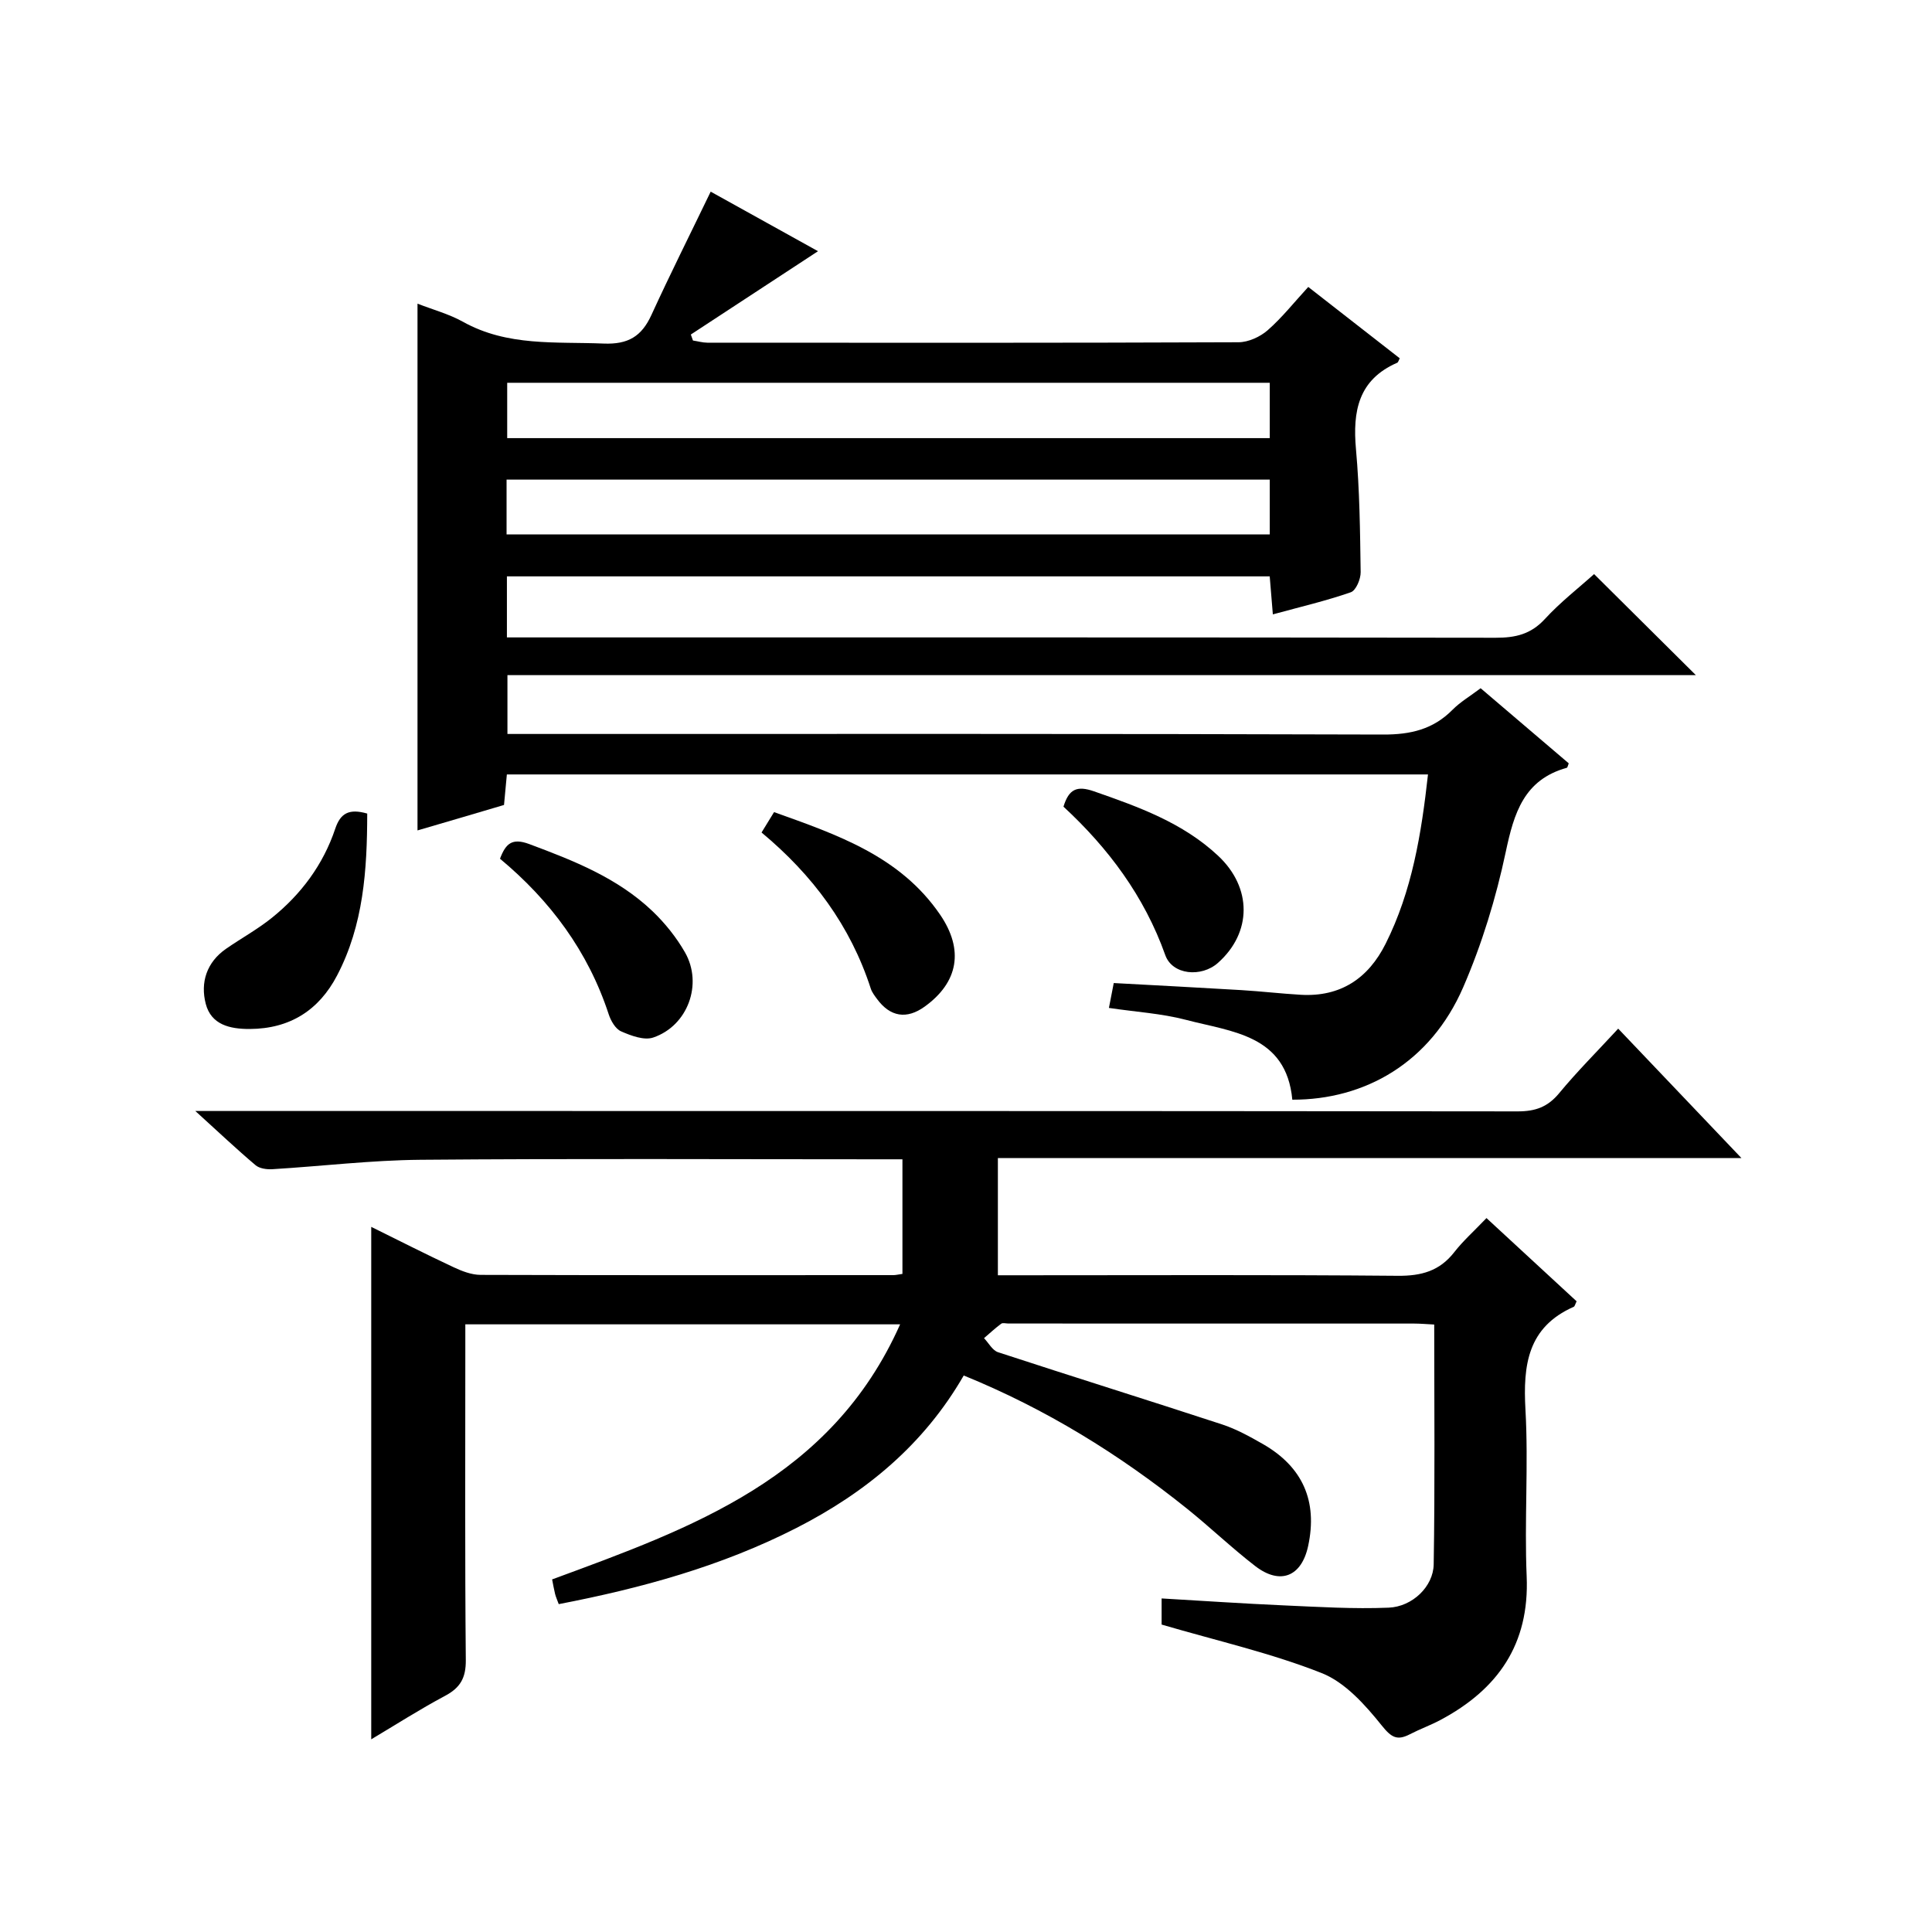
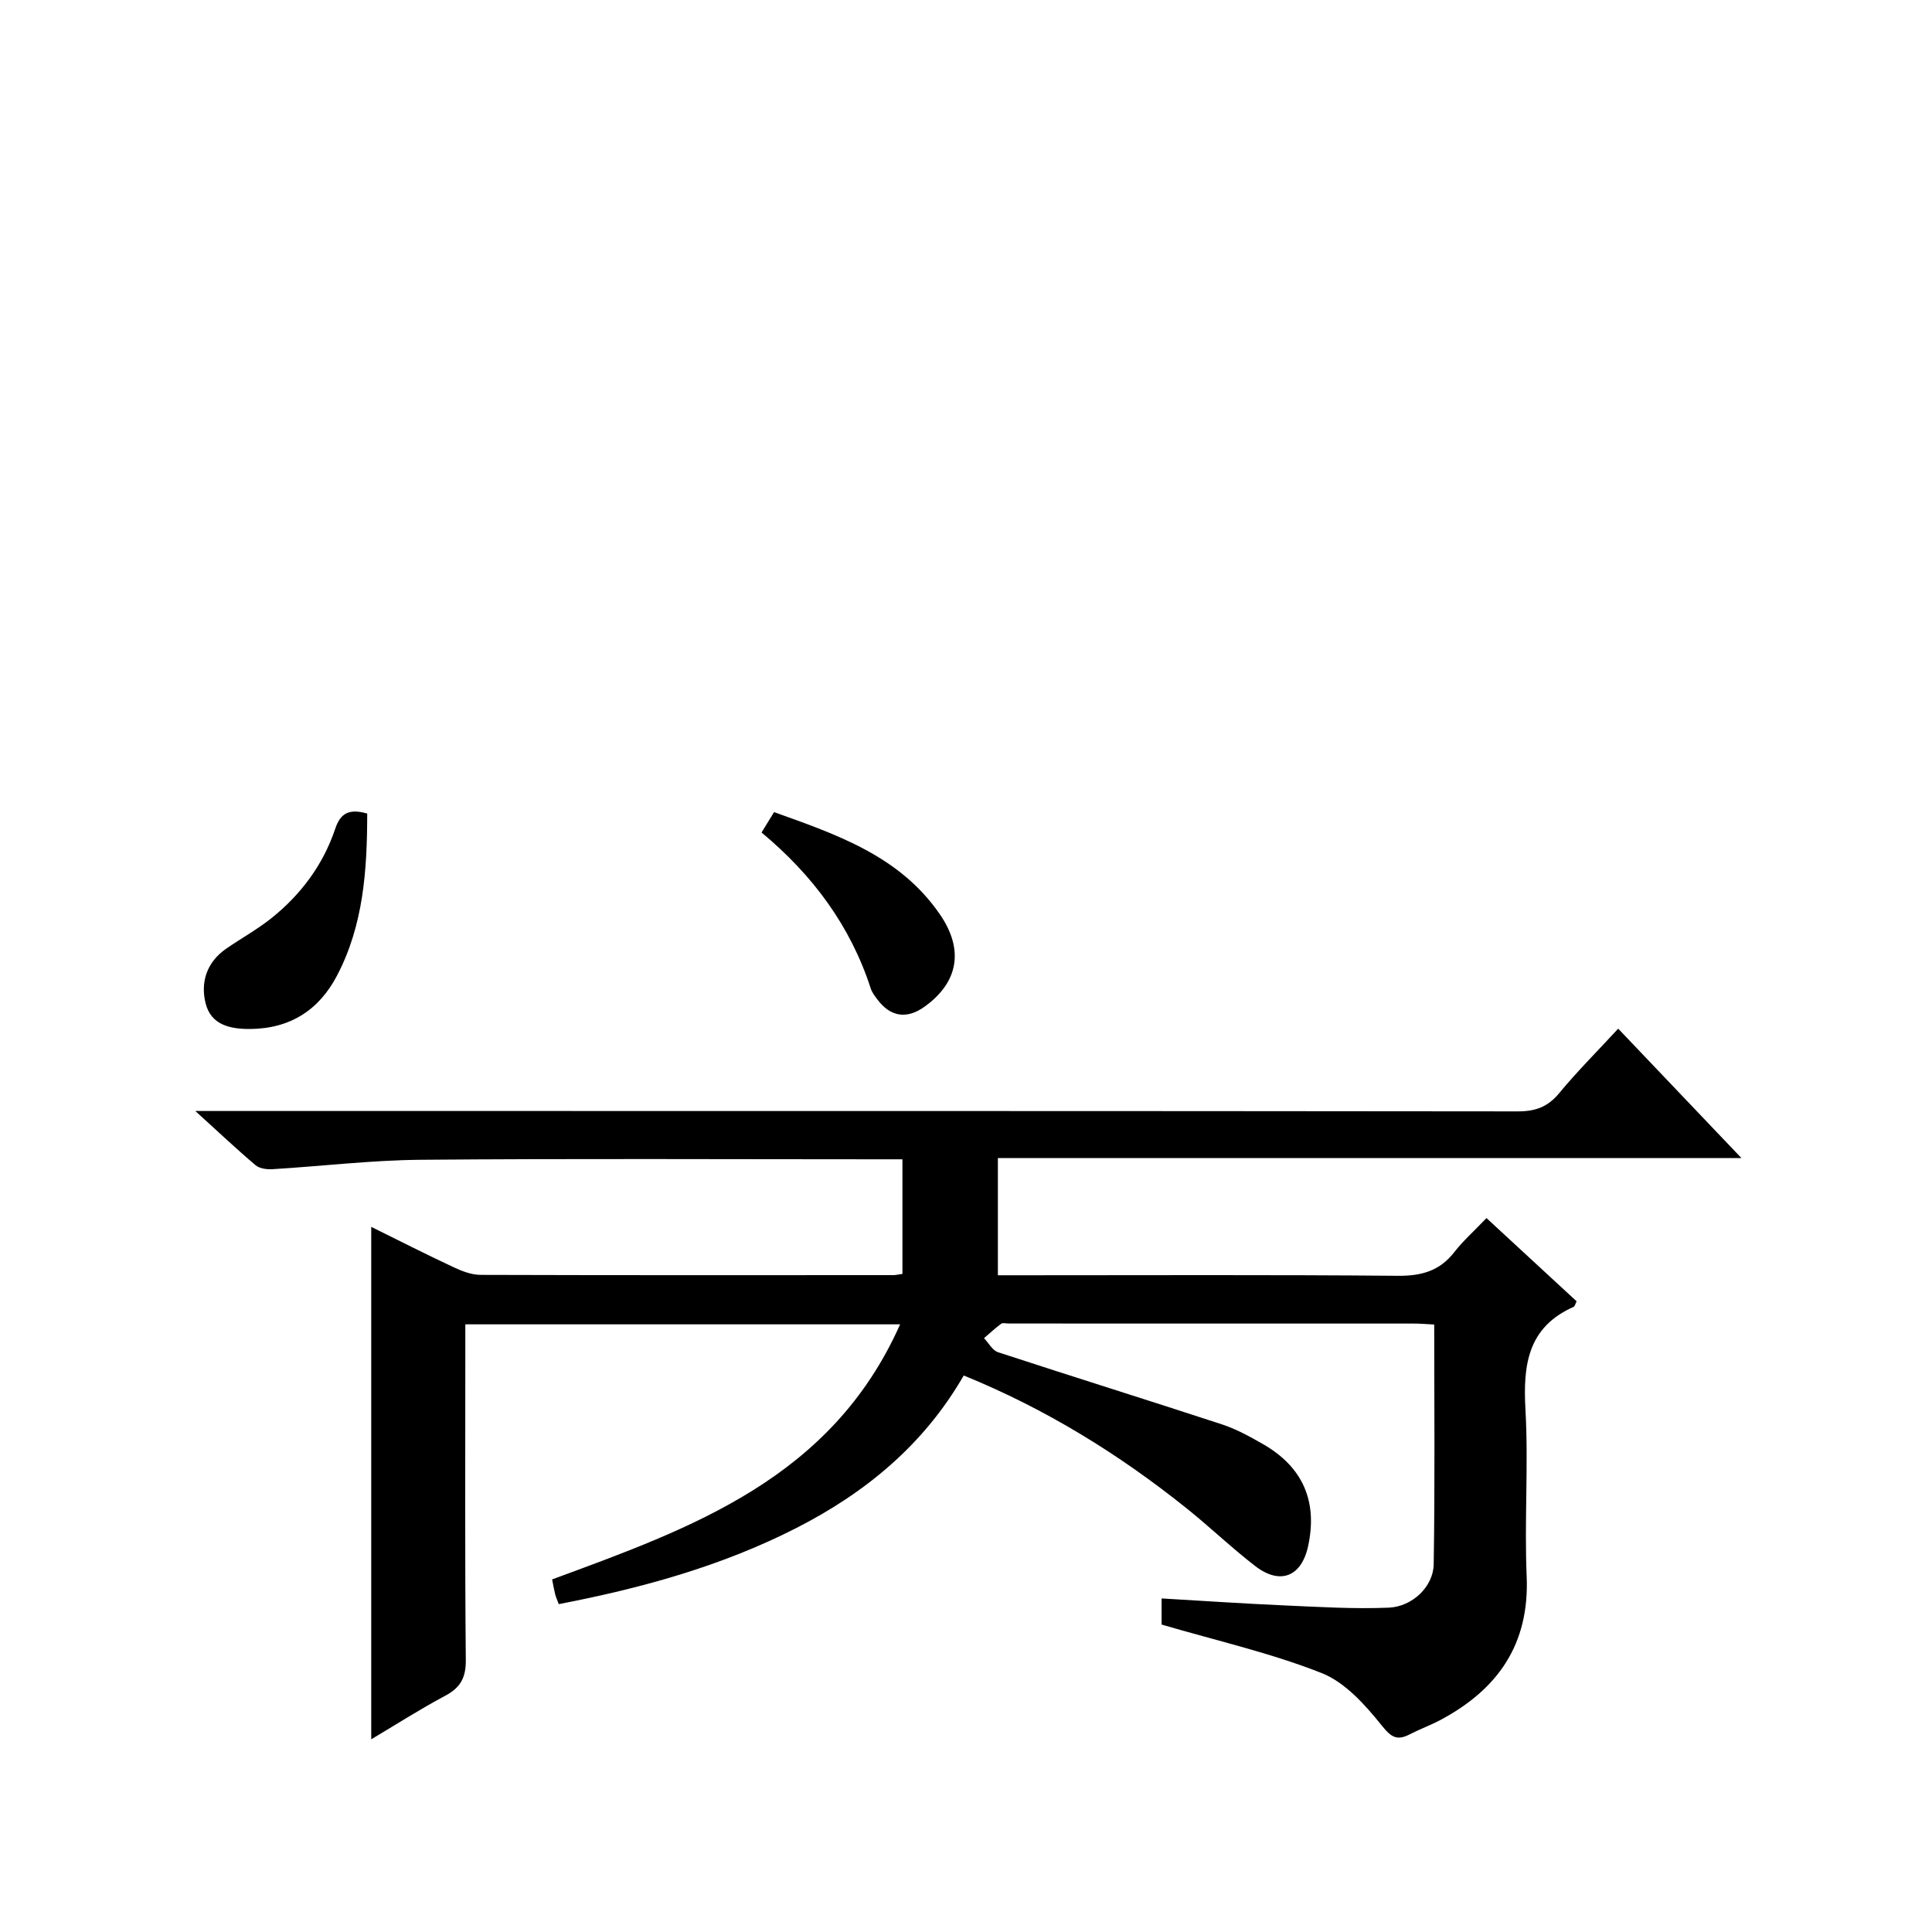
<svg xmlns="http://www.w3.org/2000/svg" version="1.1" id="ZDIC" x="0px" y="0px" viewBox="0 0 400 400" style="enable-background:new 0 0 400 400;" xml:space="preserve">
  <g>
-     <path d="M86.44,171.93c0-36.35,0-72.43,0-109.06c3.15,1.23,6.5,2.13,9.43,3.76c9.2,5.13,19.17,4.09,29.08,4.5   c5.11,0.21,7.89-1.49,9.92-5.92c3.86-8.43,8.02-16.72,12.27-25.53c7.6,4.22,15.21,8.44,22.22,12.33   c-8.78,5.75-17.55,11.5-26.33,17.25c0.15,0.41,0.29,0.83,0.44,1.24c0.99,0.15,1.98,0.44,2.97,0.45   c36.66,0.02,73.33,0.06,109.99-0.09c2.04-0.01,4.46-1.12,6.02-2.48c2.98-2.61,5.48-5.78,8.41-8.97c6.71,5.23,12.83,10,18.94,14.77   c-0.23,0.43-0.31,0.83-0.52,0.92c-8.05,3.51-9.25,10.03-8.54,17.91c0.76,8.45,0.85,16.96,0.97,25.45c0.02,1.43-0.97,3.79-2.04,4.16   c-5.08,1.77-10.35,3-16.14,4.58c-0.23-2.74-0.42-5.13-0.65-7.87c-52.52,0-105.07,0-157.93,0c0,4.01,0,7.94,0,12.64   c1.88,0,3.8,0,5.72,0c66.33,0,132.66-0.03,198.99,0.07c4.06,0.01,7.27-0.71,10.16-3.85c3.25-3.54,7.1-6.52,10.22-9.33   c7.07,7.02,14.08,13.98,21.07,20.92c-81.53,0-163.58,0-246.05,0c0,4.15,0,7.86,0,12.18c1.91,0,3.86,0,5.81,0   c58.5,0,116.99-0.07,175.49,0.12c5.69,0.02,10.35-1.07,14.36-5.12c1.61-1.63,3.66-2.83,5.83-4.47   c6.16,5.26,12.21,10.41,18.24,15.55c-0.18,0.44-0.24,0.87-0.4,0.92c-8.86,2.47-10.93,9.34-12.64,17.42   c-2.02,9.54-4.93,19.07-8.81,28.02c-6.79,15.64-20.37,23.32-35.38,23.28c-1.25-13.43-12.49-14.03-22.05-16.54   c-5.05-1.32-10.36-1.63-15.92-2.46c0.34-1.78,0.67-3.48,1-5.15c9.03,0.49,17.72,0.94,26.4,1.46c4.12,0.25,8.22,0.73,12.33,0.97   c8.23,0.47,13.97-3.4,17.56-10.57c5.46-10.9,7.4-22.7,8.77-35.05c-63.61,0-127,0-190.71,0c-0.17,1.87-0.35,3.8-0.59,6.32   C98.51,168.4,92.45,170.17,86.44,171.93z M262.89,79.25c-52.91,0-105.34,0-157.88,0c0,3.98,0,7.68,0,11.46   c52.8,0,105.22,0,157.88,0C262.89,86.84,262.89,83.24,262.89,79.25z M104.88,110.65c52.8,0,105.36,0,158.01,0   c0-3.93,0-7.53,0-11.35c-52.8,0-105.35,0-158.01,0C104.88,103.24,104.88,106.84,104.88,110.65z" />
    <path d="M186.36,274.19c-30.76,0-60.06,0-90.02,0c0,1.95,0,3.74,0,5.52c0,21.33-0.1,42.67,0.1,64c0.03,3.69-1.14,5.72-4.3,7.4   c-5.22,2.78-10.21,5.98-15.28,9c0-35.51,0-70.59,0-106.1c5.58,2.75,11.27,5.65,17.04,8.35c1.74,0.82,3.72,1.58,5.59,1.59   c28.5,0.09,57,0.06,85.49,0.05c0.48,0,0.97-0.13,1.86-0.25c0-7.69,0-15.39,0-23.73c-1.75,0-3.53,0-5.3,0c-31.5,0-63-0.17-94.49,0.1   c-10.22,0.09-20.43,1.33-30.65,1.95c-1.16,0.07-2.66-0.13-3.48-0.82c-3.92-3.31-7.65-6.84-12.48-11.23c3.04,0,4.93,0,6.82,0   c89,0,177.99-0.02,266.99,0.08c3.67,0,6.21-0.93,8.56-3.77c3.7-4.48,7.83-8.6,12.22-13.36c8.41,8.83,16.61,17.44,25.51,26.79   c-51.81,0-102.67,0-153.94,0c0,8.2,0,15.91,0,24.27c1.78,0,3.54,0,5.31,0c25.83,0,51.66-0.12,77.49,0.11   c4.87,0.04,8.64-0.98,11.68-4.88c1.83-2.35,4.09-4.36,6.68-7.07c6.42,5.93,12.57,11.61,18.66,17.23c-0.29,0.58-0.37,1.04-0.6,1.14   c-9.54,4.22-10.51,12.06-9.99,21.31c0.64,11.46-0.24,23.01,0.25,34.49c0.6,14.07-5.97,23.41-17.85,29.74   c-2.04,1.09-4.24,1.88-6.29,2.94c-2.65,1.37-3.83,0.75-5.87-1.8c-3.42-4.26-7.57-8.93-12.44-10.85   c-10.46-4.14-21.56-6.65-33.13-10.04c0-0.61,0-2.66,0-5.41c8.43,0.49,16.78,1.06,25.14,1.43c7.29,0.32,14.6,0.78,21.87,0.48   c4.91-0.2,9.24-4.37,9.32-8.96c0.27-16.44,0.11-32.9,0.11-49.66c-1.6-0.08-2.89-0.2-4.18-0.2c-28-0.01-56-0.01-84-0.01   c-0.5,0-1.15-0.2-1.47,0.04c-1.24,0.92-2.38,1.98-3.56,2.99c0.96,1,1.74,2.53,2.9,2.91c15.44,5.06,30.95,9.89,46.39,14.95   c2.95,0.97,5.75,2.52,8.46,4.07c8.25,4.73,11.35,11.84,9.36,21.09c-1.36,6.35-5.78,8.16-10.97,4.16   c-4.87-3.76-9.33-8.04-14.14-11.9c-14.03-11.25-29.2-20.63-46.2-27.55c-8.25,14.32-20.27,24.23-34.64,31.57   c-15.51,7.92-32.05,12.46-49.21,15.77c-0.34-0.93-0.61-1.52-0.76-2.13c-0.23-0.94-0.39-1.89-0.61-2.99   C143.21,316.35,172.14,306.15,186.36,274.19z" />
    <path d="M76.03,168.44c-0.02,11.67-0.76,23.07-6.25,33.54c-3.75,7.16-9.73,11.01-18.05,11.06c-4.18,0.02-8-0.89-9.13-5.2   c-1.15-4.42,0.17-8.61,4.21-11.41c3.13-2.17,6.51-4.02,9.47-6.4c6.08-4.89,10.64-11.03,13.13-18.46   C70.48,168.39,72.23,167.35,76.03,168.44z" />
    <path d="M157.67,172.36c0.91-1.49,1.67-2.73,2.59-4.22c13.08,4.68,26.09,9.11,34.37,21.22c4.99,7.29,3.79,14.02-3.19,19.05   c-3.72,2.68-7.13,2.14-9.87-1.59c-0.49-0.67-1.03-1.36-1.28-2.13C176.08,191.67,168.24,181.15,157.67,172.36z" />
-     <path d="M103.52,177.79c1.18-3.15,2.51-4.35,6.04-3.04c9.2,3.43,18.28,7,25.5,13.87c2.61,2.49,4.97,5.43,6.76,8.56   c3.75,6.57,0.57,15.21-6.58,17.63c-1.89,0.64-4.6-0.38-6.65-1.28c-1.17-0.51-2.13-2.19-2.57-3.55   C121.75,196.95,113.9,186.43,103.52,177.79z" />
-     <path d="M220.18,167.01c1.12-3.64,2.77-4.41,6.33-3.17c9.24,3.22,18.38,6.5,25.68,13.33c7.08,6.62,7.03,15.91-0.02,22.18   c-3.45,3.07-9.45,2.5-10.91-1.6C236.92,185.55,229.46,175.59,220.18,167.01z" />
  </g>
</svg>